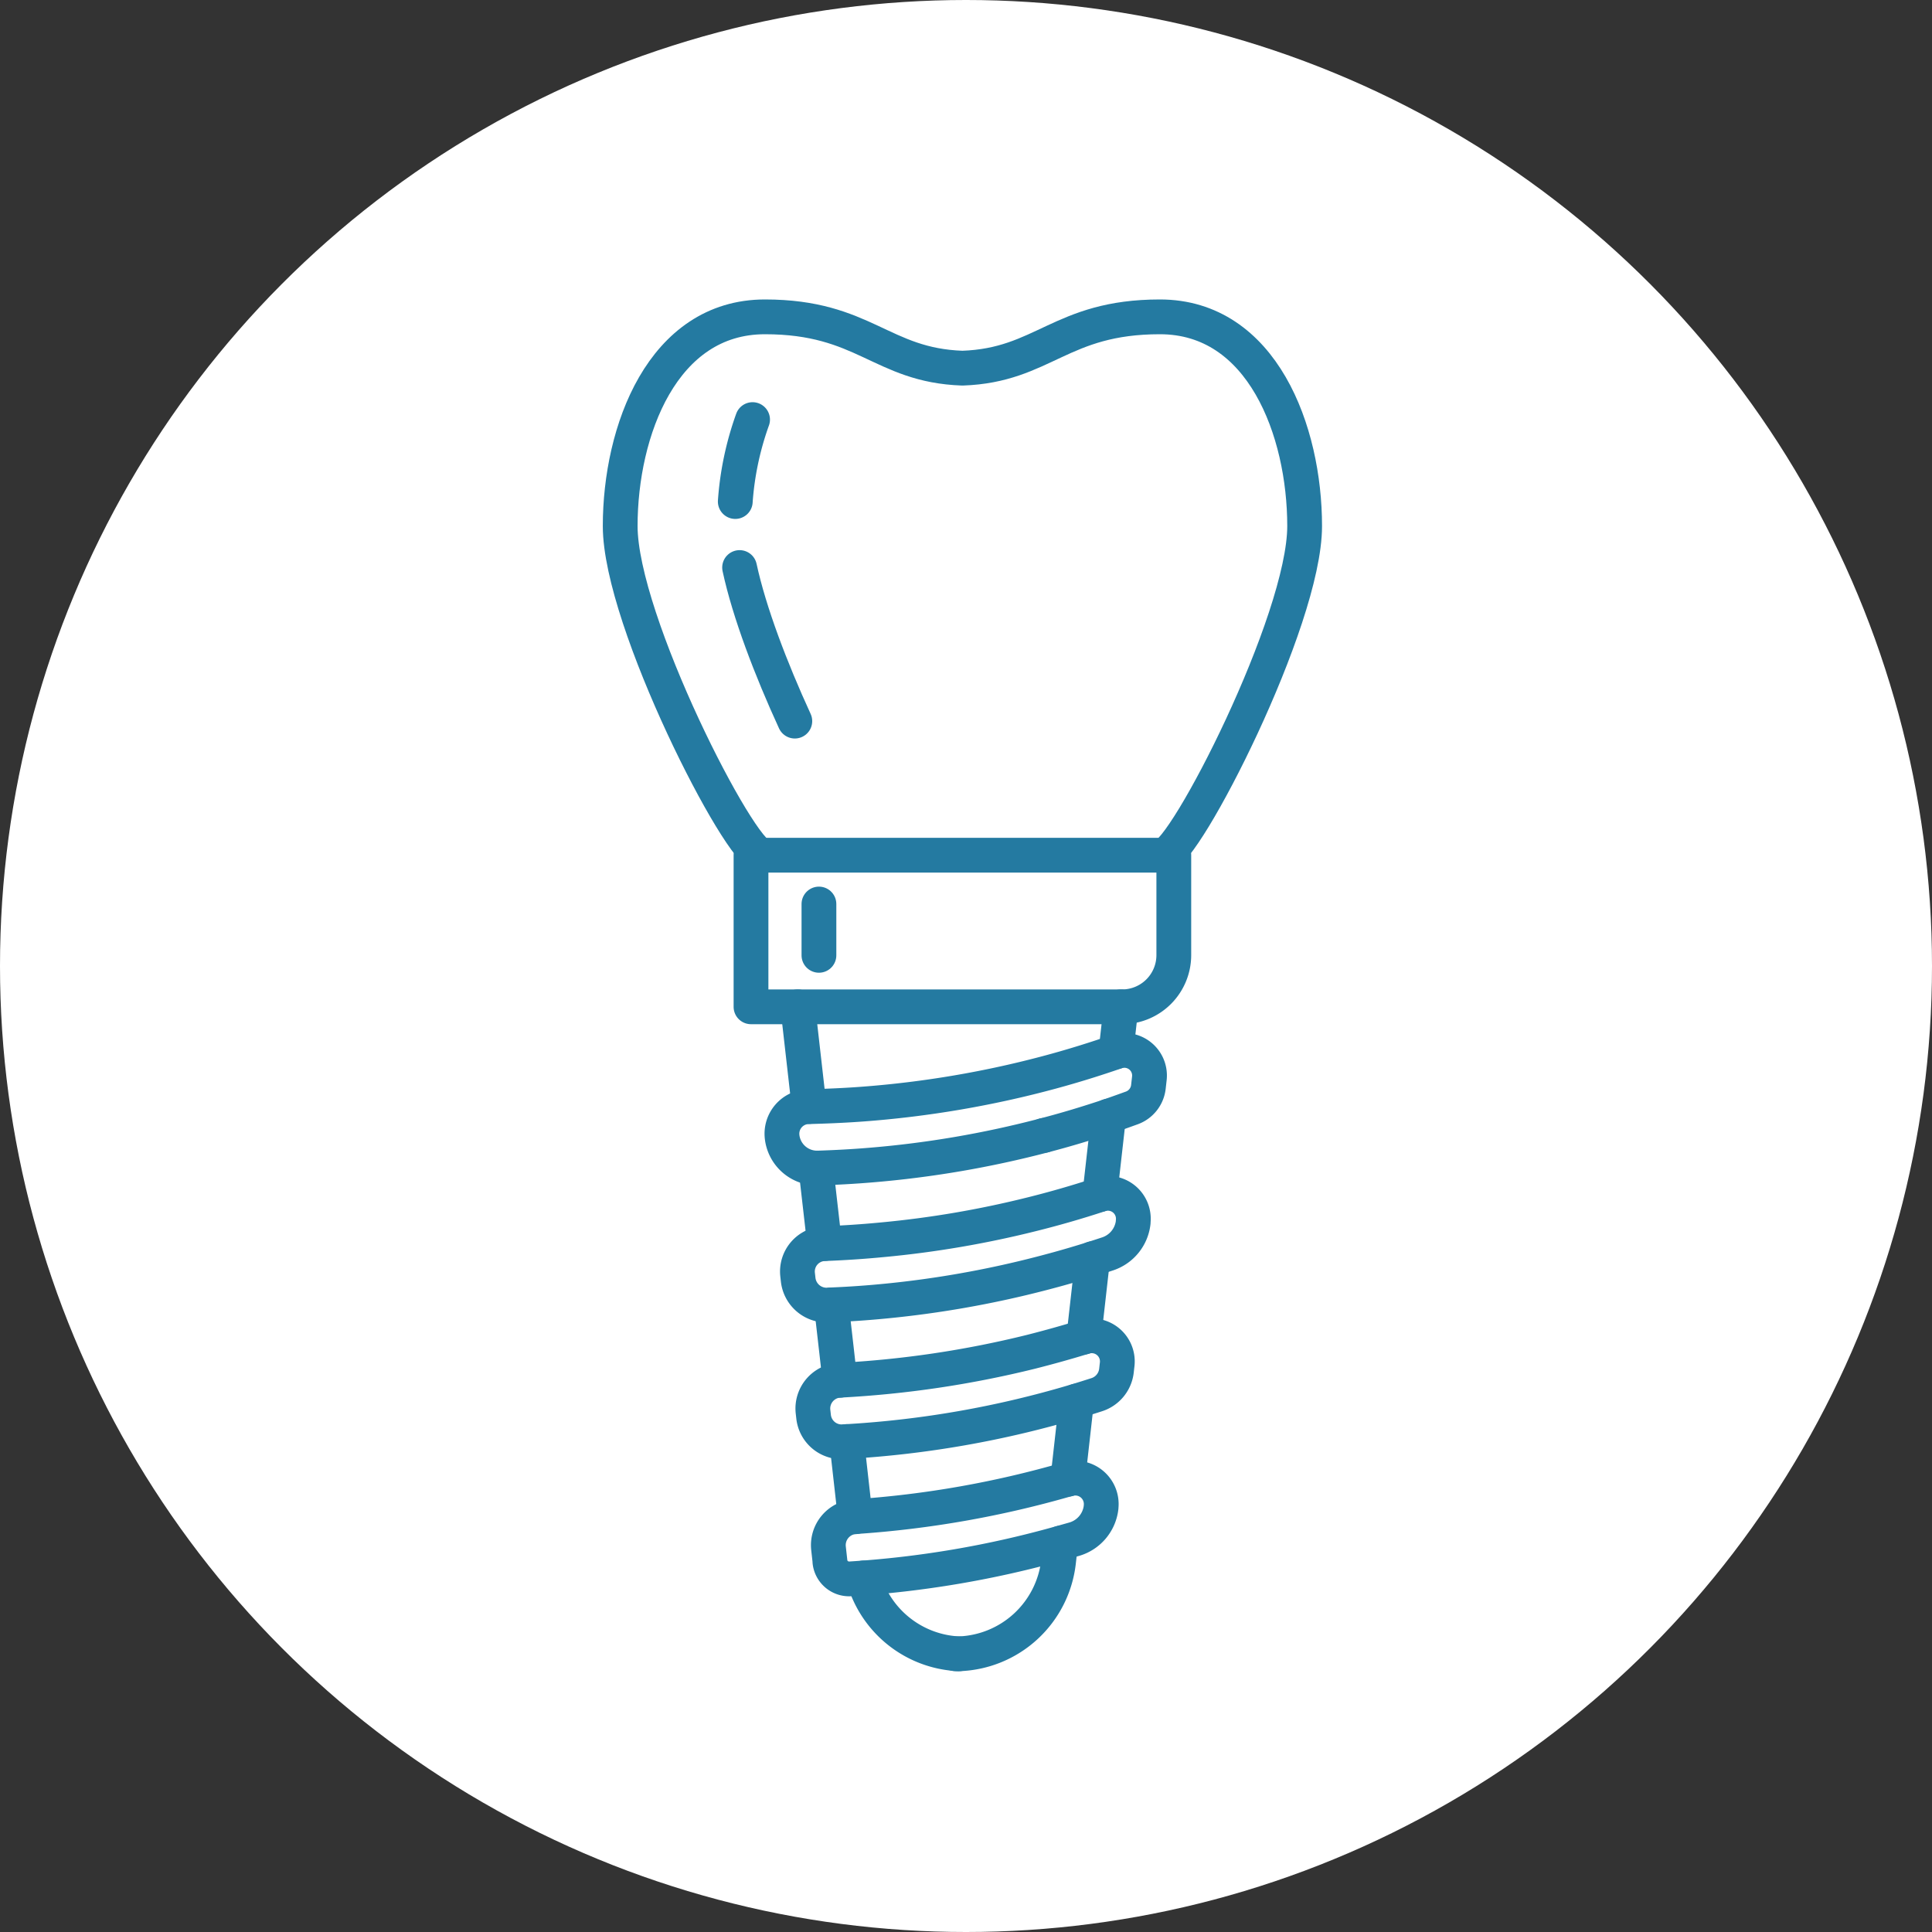
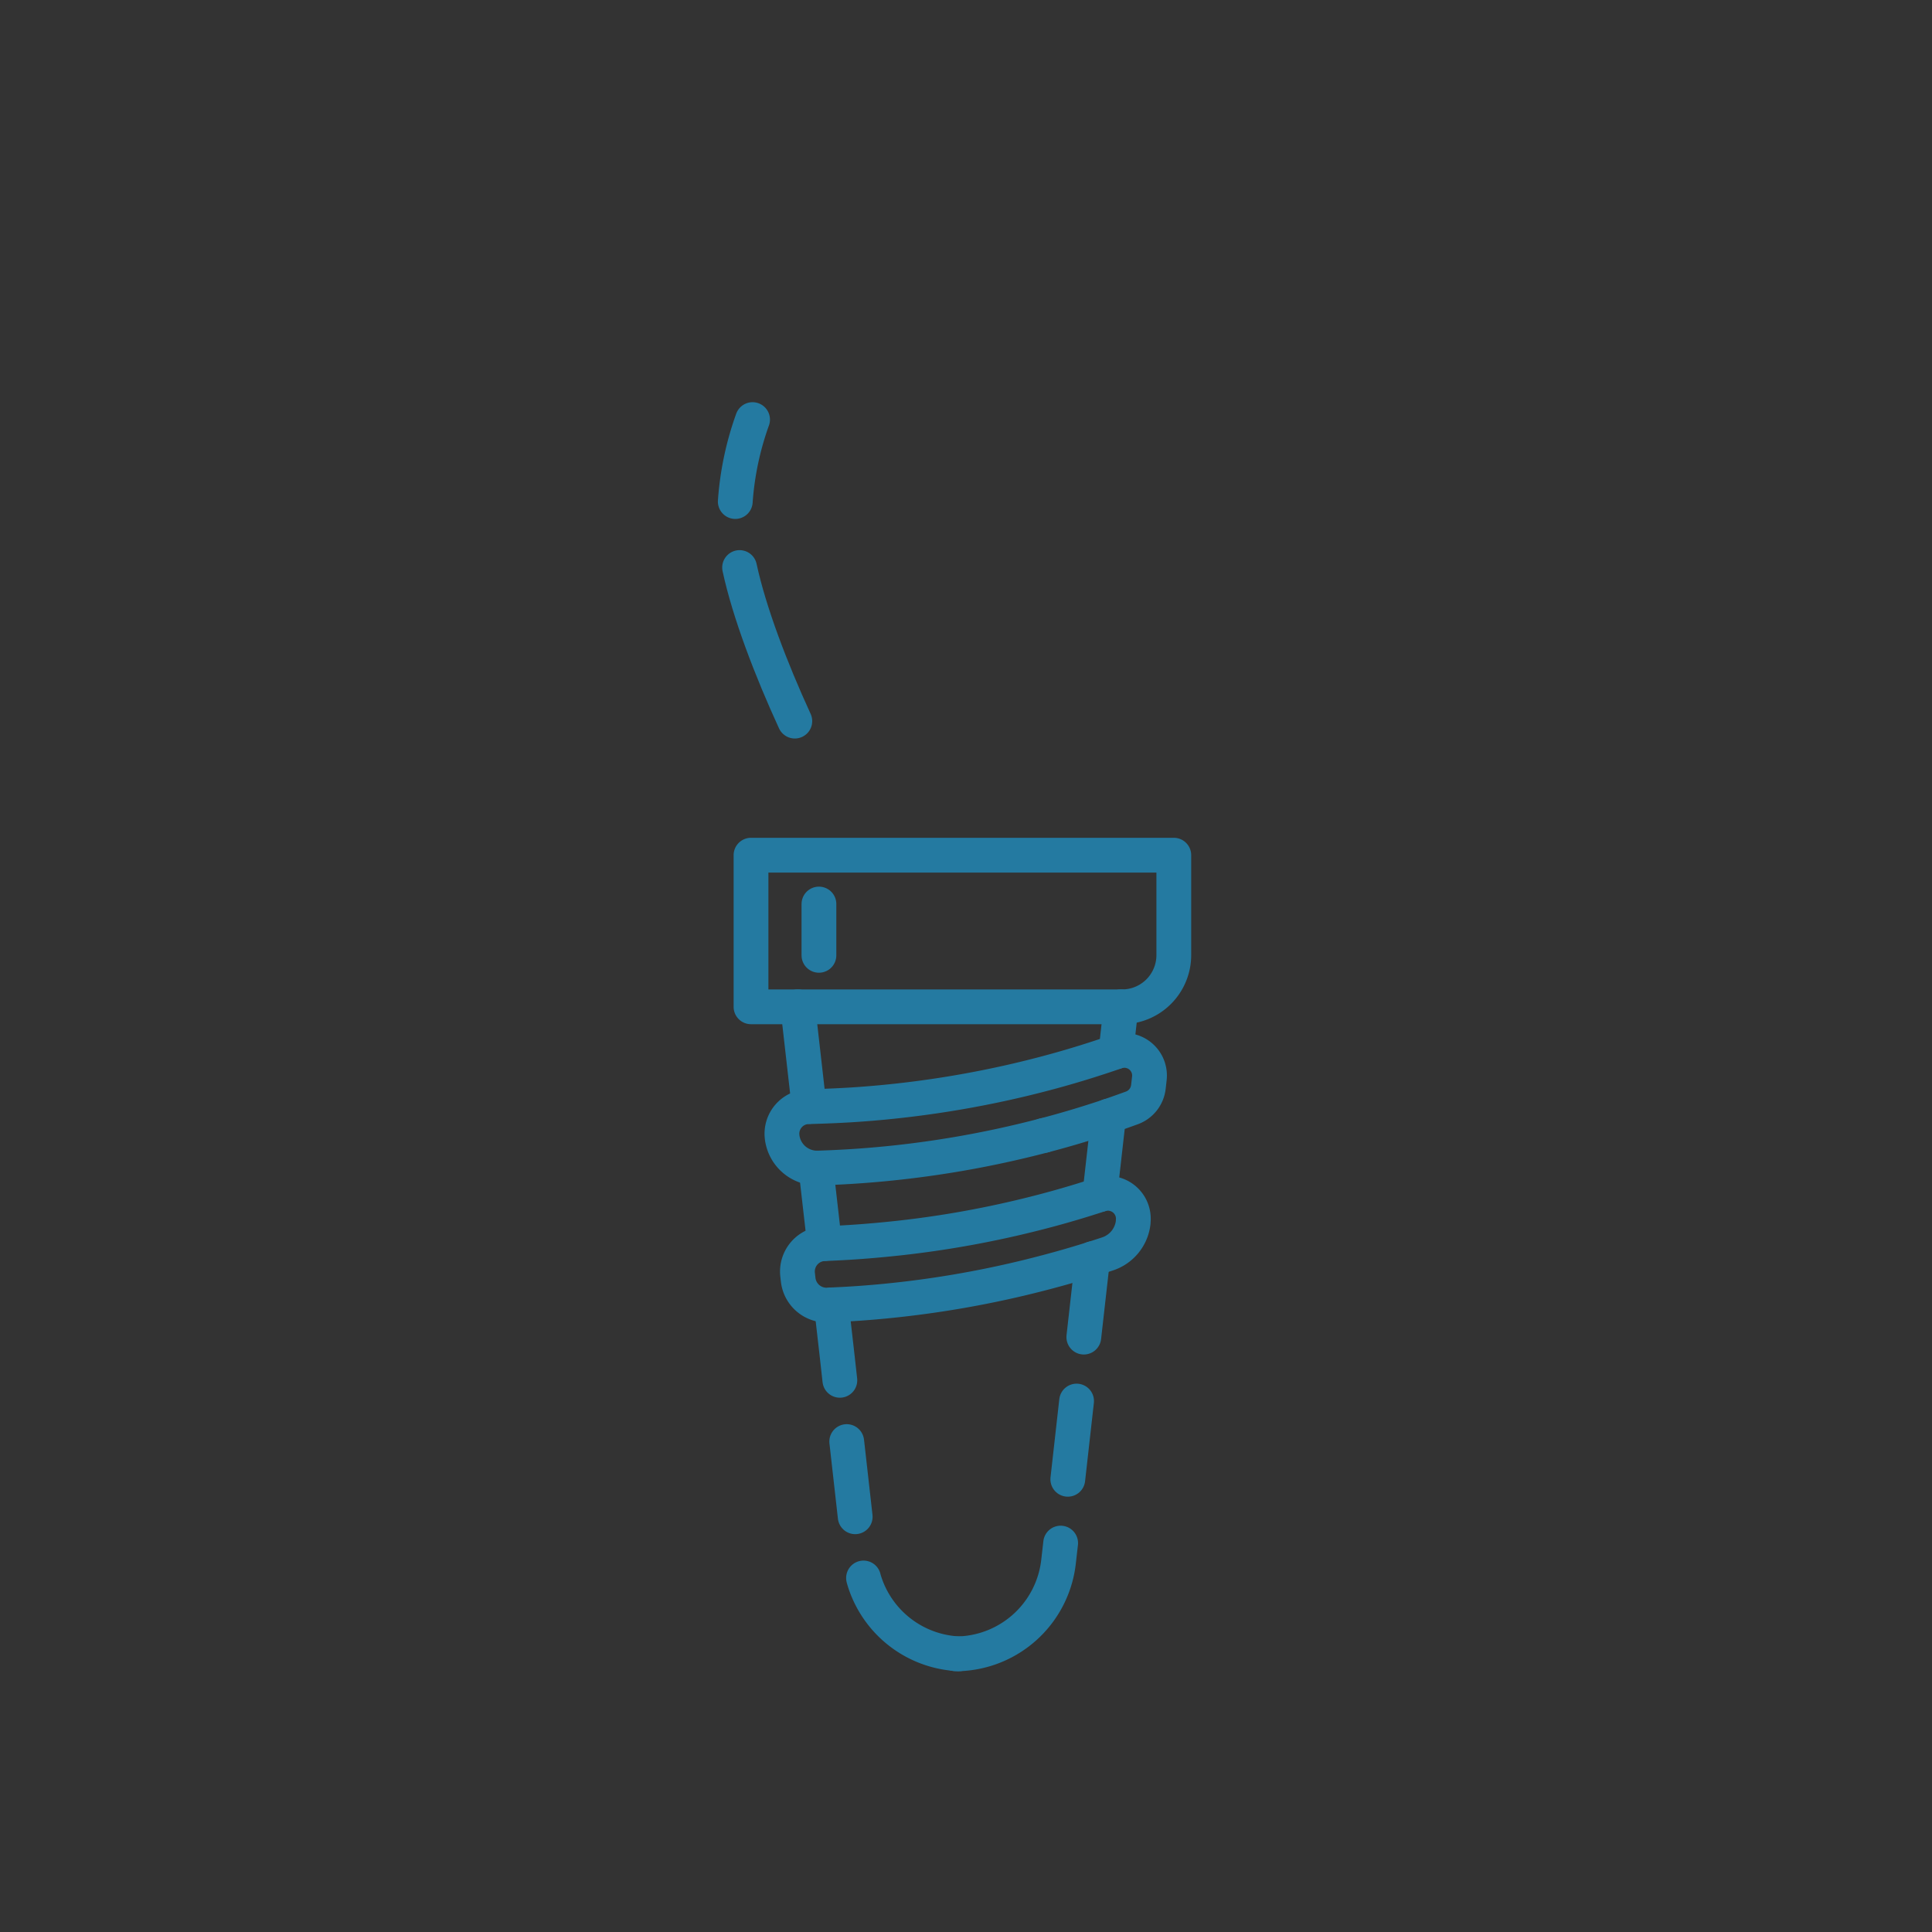
<svg xmlns="http://www.w3.org/2000/svg" id="Layer_1" data-name="Layer 1" viewBox="0 0 1000 1000">
  <rect x="0" y="0" width="1000" height="1000" fill="#333333" stroke="none" />
  <defs>
    <style>.cls-1{fill:#fff;}.cls-2{fill:none;stroke:#247aa1;stroke-linecap:round;stroke-linejoin:round;stroke-width:18px;}</style>
  </defs>
  <title>AcademyDental_ServiceIcons_WH-09</title>
-   <circle class="cls-1" cx="500" cy="500" r="500" />
-   <path class="cls-2" d="M394.19,442.64c-10.81,0-73.18-121.1-73.18-170.35S342.91,164,395.93,164c51.49,0,60.15,25.1,102.22,26.56C540.22,189.1,548.87,164,600.36,164c53,0,74.92,59.05,74.92,108.29S612.91,442.64,602.1,442.64" />
  <path class="cls-2" d="M380.58,259.59a157.68,157.68,0,0,1,8.95-42.41" />
  <path class="cls-2" d="M411.4,373.25c-12.24-26.64-23.58-56.21-28.59-79.5" />
  <line class="cls-2" x1="540.32" y1="587.71" x2="540.32" y2="587.68" />
  <path class="cls-2" d="M607.56,442.64v51.74a26.75,26.75,0,0,1-26.75,26.74H388.72V442.64Z" />
  <polyline class="cls-2" points="422.31 604.6 422.34 604.85 426.77 643.65" />
  <polyline class="cls-2" points="438.26 746.15 438.35 746.88 442.65 785.08" />
  <path class="cls-2" d="M496.37,856h-.16a53.73,53.73,0,0,1-49-38.3c-.09-.31-.18-.63-.25-.94" />
  <polyline class="cls-2" points="430.29 675.43 430.35 675.92 433.05 699.57 433.84 706.63 434.71 714.45" />
  <line class="cls-2" x1="418.79" y1="572.73" x2="412.93" y2="521.12" />
  <polyline class="cls-2" points="565.56 651.47 565.56 651.5 560.98 692.09" />
  <path class="cls-2" d="M494.55,856c.56,0,1.13,0,1.66,0h.16a53.72,53.72,0,0,0,51.52-47.63l1.1-9.67" />
  <line class="cls-2" x1="580.22" y1="521.12" x2="577.62" y2="544.39" />
  <line class="cls-2" x1="557.24" y1="725.18" x2="552.69" y2="765.68" />
  <line class="cls-2" x1="573.85" y1="577.66" x2="569.26" y2="618.32" />
  <path class="cls-2" d="M404.81,588.38a18.22,18.22,0,0,0,18.71,16.2c9.06-.28,18.3-.79,27-1.52a521.49,521.49,0,0,0,89.79-15.35v0c11.55-3,22.6-6.35,33.53-10,3.2-1.08,7.95-2.79,12-4.25a13.15,13.15,0,0,0,8.57-10.9c.16-1.39.33-2.89.5-4.44a13,13,0,0,0-17.12-13.74l-.16.06h0c-10.71,3.7-21.88,7.19-33.09,10.23a522,522,0,0,1-98.71,16.86c-9.3.69-19.2,1.08-27.39,1.28a14,14,0,0,0-13.62,15.62Z" />
  <path class="cls-2" d="M428.49,675.51a14.79,14.79,0,0,1-15.36-13.15l-.3-2.66a14.45,14.45,0,0,1,13.82-16h.12q15.08-.57,29.92-2a514.87,514.87,0,0,0,77.07-13.13c11.8-2.92,23.76-6.37,35.51-10.23l.14-.05a13.17,13.17,0,0,1,17.13,14l0,.4A19.47,19.47,0,0,1,573.33,649q-3.83,1.27-7.76,2.52v0c-11.5,3.65-23.65,7-36.11,10a520.68,520.68,0,0,1-69.82,11.8q-14.55,1.47-29.35,2.08Z" />
-   <path class="cls-2" d="M421.12,733.34a14.59,14.59,0,0,0,15.38,12.92l1.76-.11a517,517,0,0,0,119-21q5.24-1.59,10.45-3.27a14.83,14.83,0,0,0,10.17-12.45c.13-1.17.25-2.26.37-3.27A13.26,13.26,0,0,0,561.14,692l-.16.05c-8.6,2.64-17.89,5.25-27.41,7.66a525.6,525.6,0,0,1-98.86,14.69h-.12a14.67,14.67,0,0,0-13.77,16.29Z" />
-   <path class="cls-2" d="M429.56,808.34a10,10,0,0,0,10.52,8.88A519,519,0,0,0,549,798.67q3.54-1,7.06-2a19.45,19.45,0,0,0,13.86-16.48V780a13.42,13.42,0,0,0-17.08-14.39l-.15,0a519.22,519.22,0,0,1-110,19.4h-.12a14.8,14.8,0,0,0-13.73,16.43l.76,6.82Z" />
  <line class="cls-2" x1="423.88" y1="467.92" x2="423.88" y2="494.48" />
</svg>